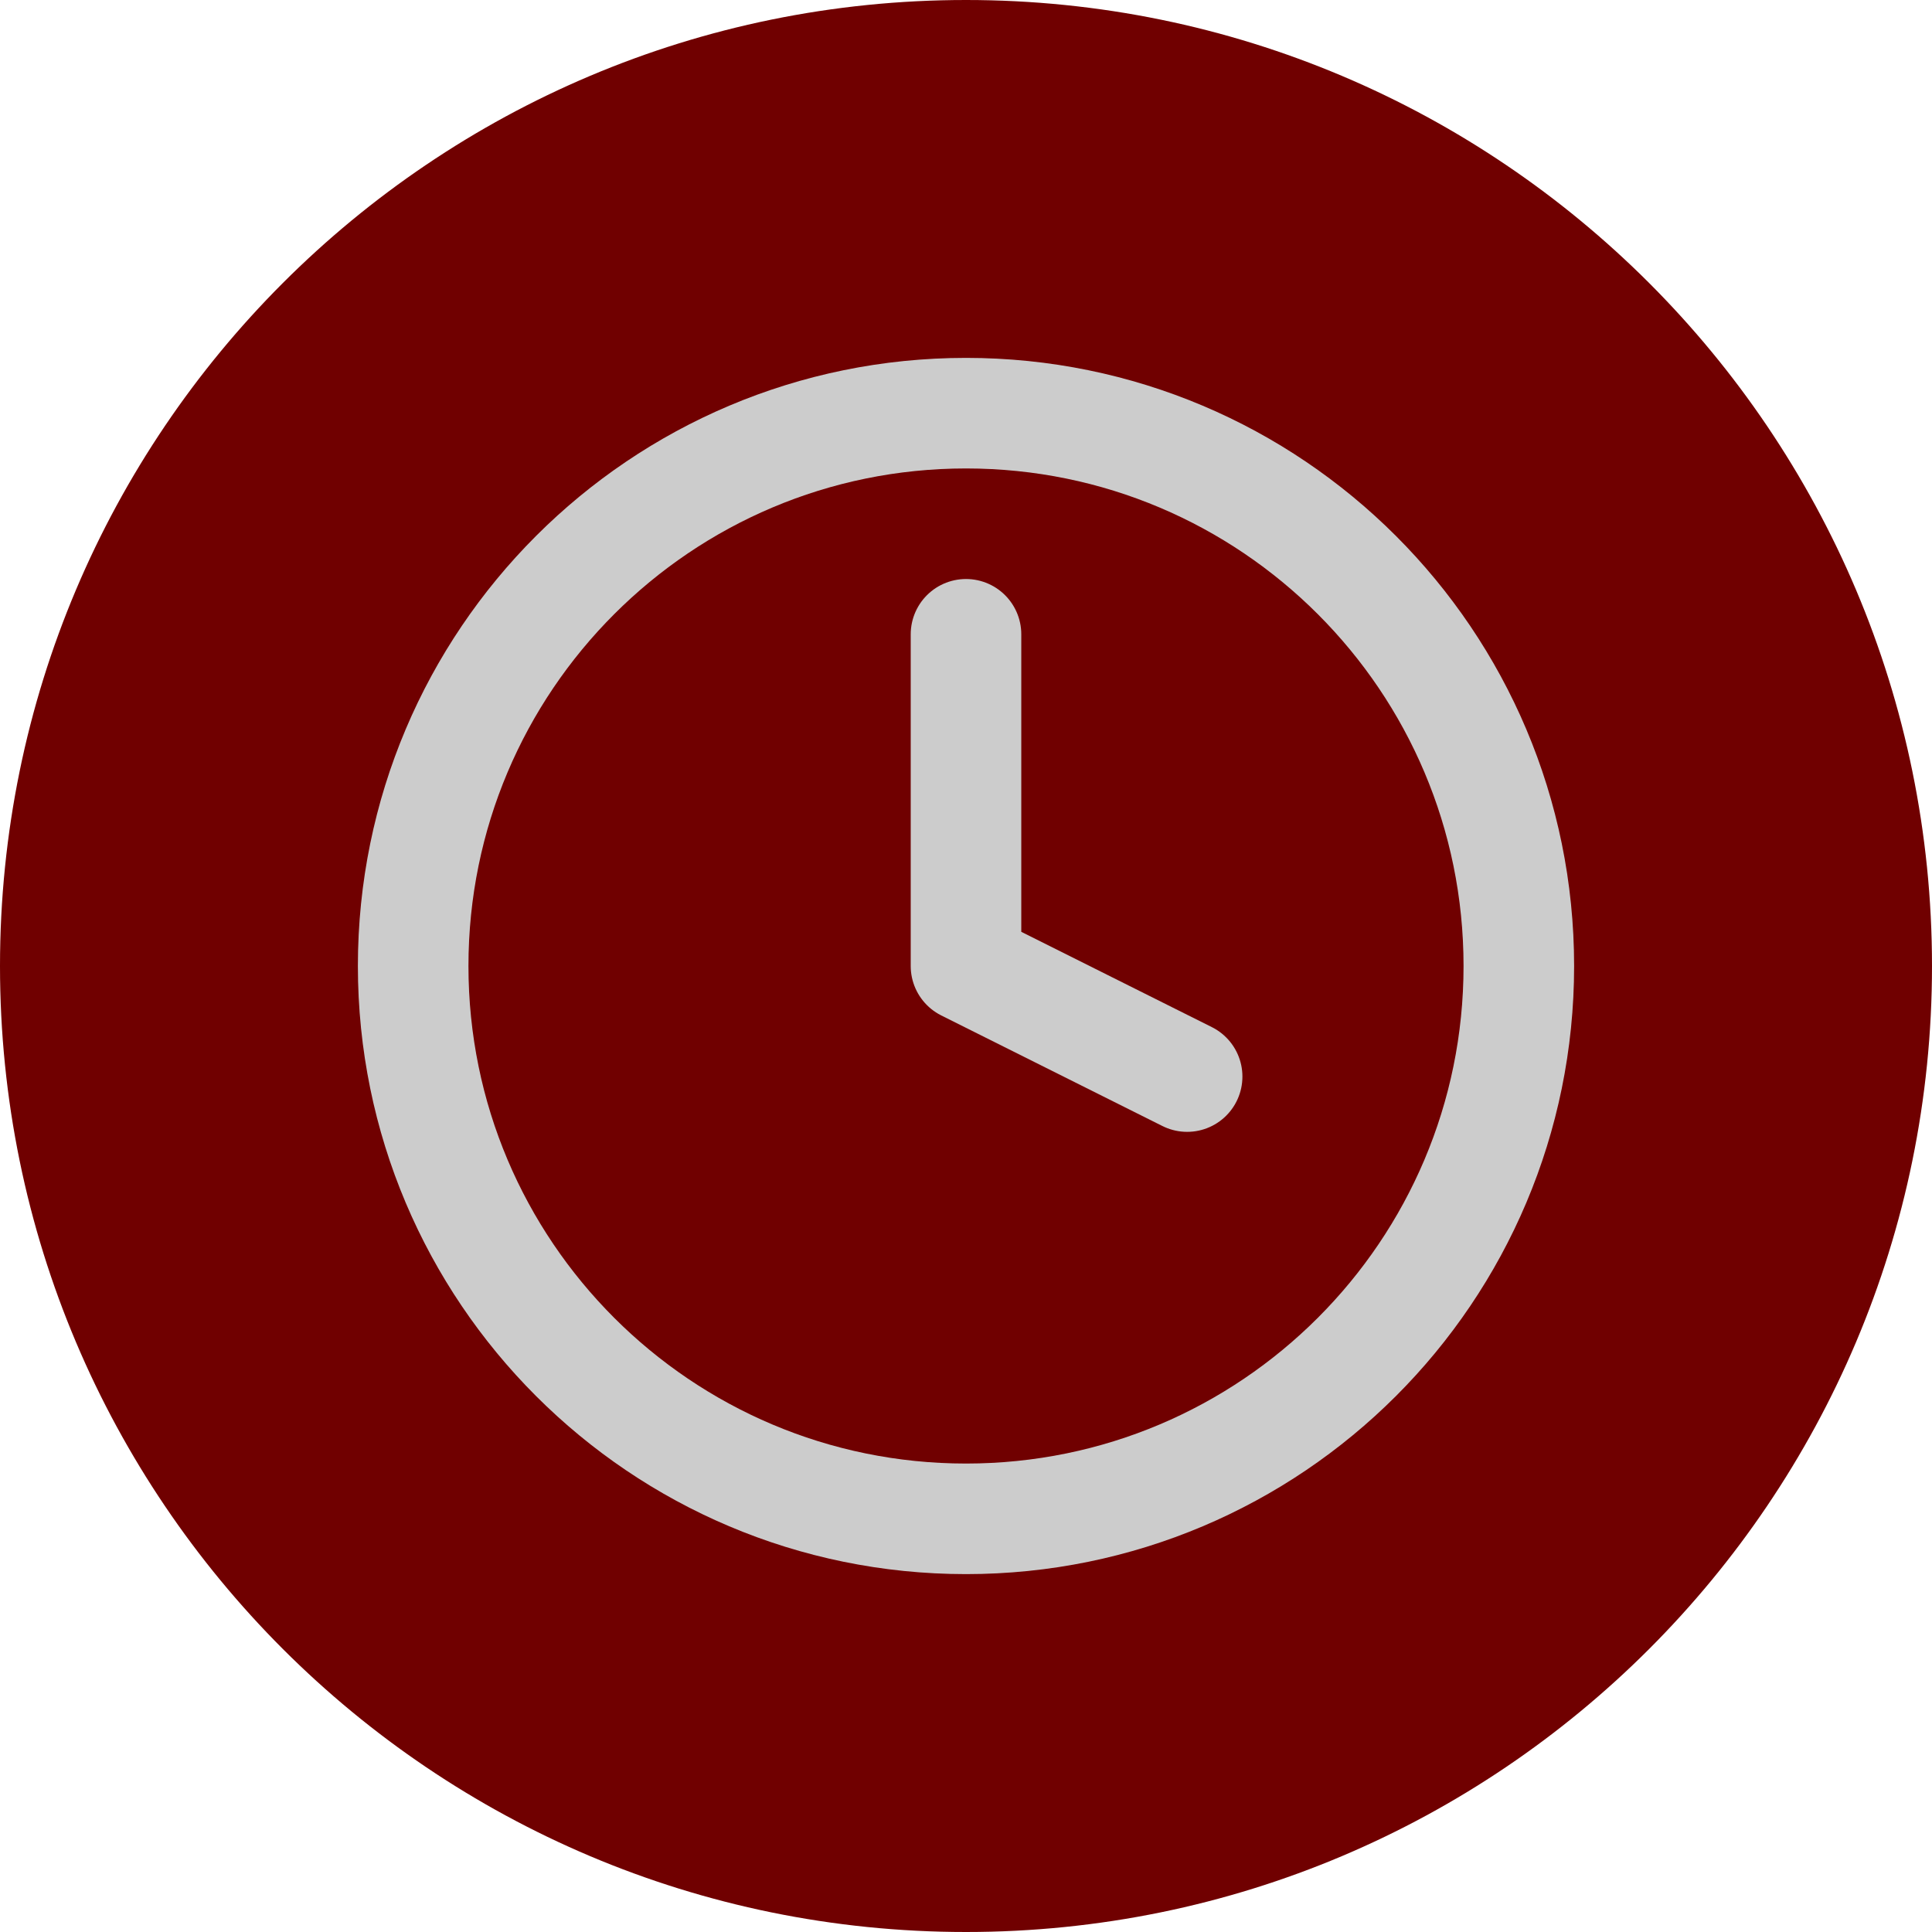
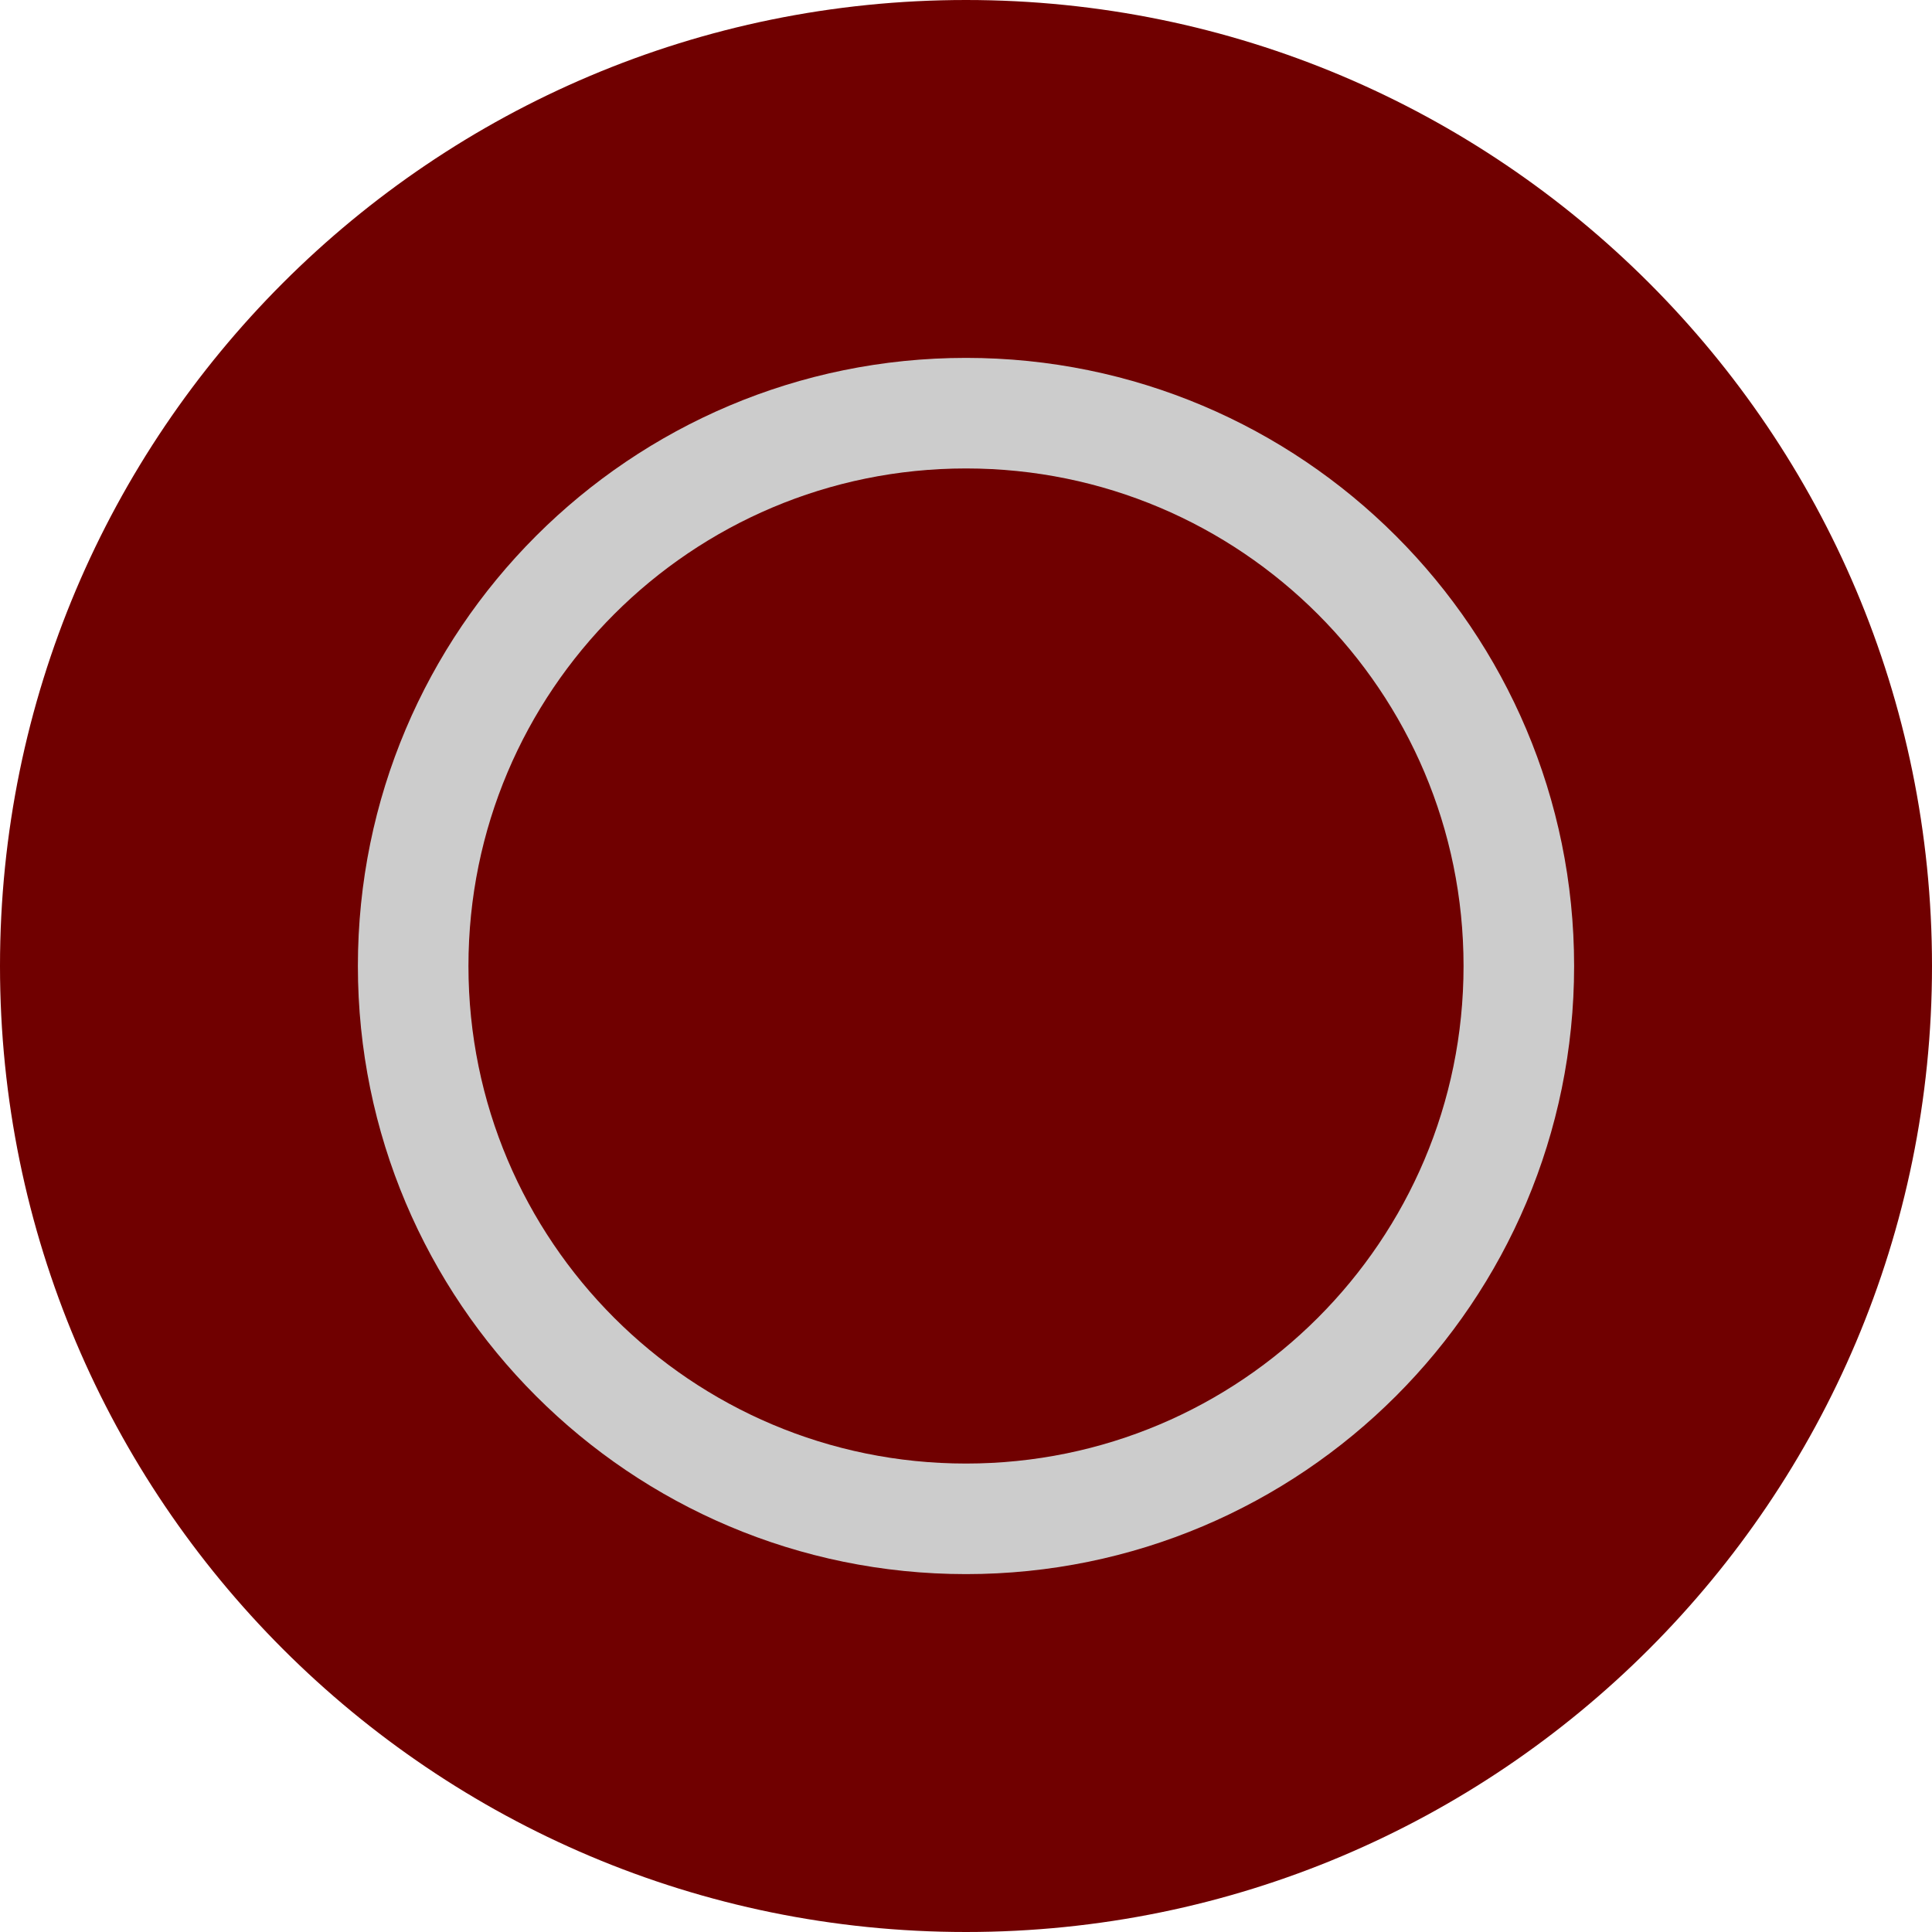
<svg xmlns="http://www.w3.org/2000/svg" width="83" height="83" viewBox="0 0 83 83" fill="none">
  <g clip-path="url(#clip0_1134_1835)">
    <path d="M41.5 83C64.42 83 83 64.42 83 41.5C83 18.58 64.42 0 41.5 0C18.58 0 0 18.58 0 41.5C0 64.42 18.58 83 41.5 83Z" fill="#700000" />
    <path d="M41.5 65.25C54.617 65.25 65.25 54.617 65.25 41.5C65.25 28.383 54.617 17.75 41.5 17.75C28.383 17.75 17.75 28.383 17.75 41.5C17.75 54.617 28.383 65.25 41.5 65.25Z" stroke="#CCCCCC" stroke-width="4.75" stroke-linecap="round" stroke-linejoin="round" />
-     <path d="M41.5 27.25V41.5L51 46.25" stroke="#CCCCCC" stroke-width="4.75" stroke-linecap="round" stroke-linejoin="round" />
  </g>
  <defs>
    <clipPath id="clip0_1134_1835">
      <rect width="83" height="83" fill="white" />
    </clipPath>
  </defs>
</svg>